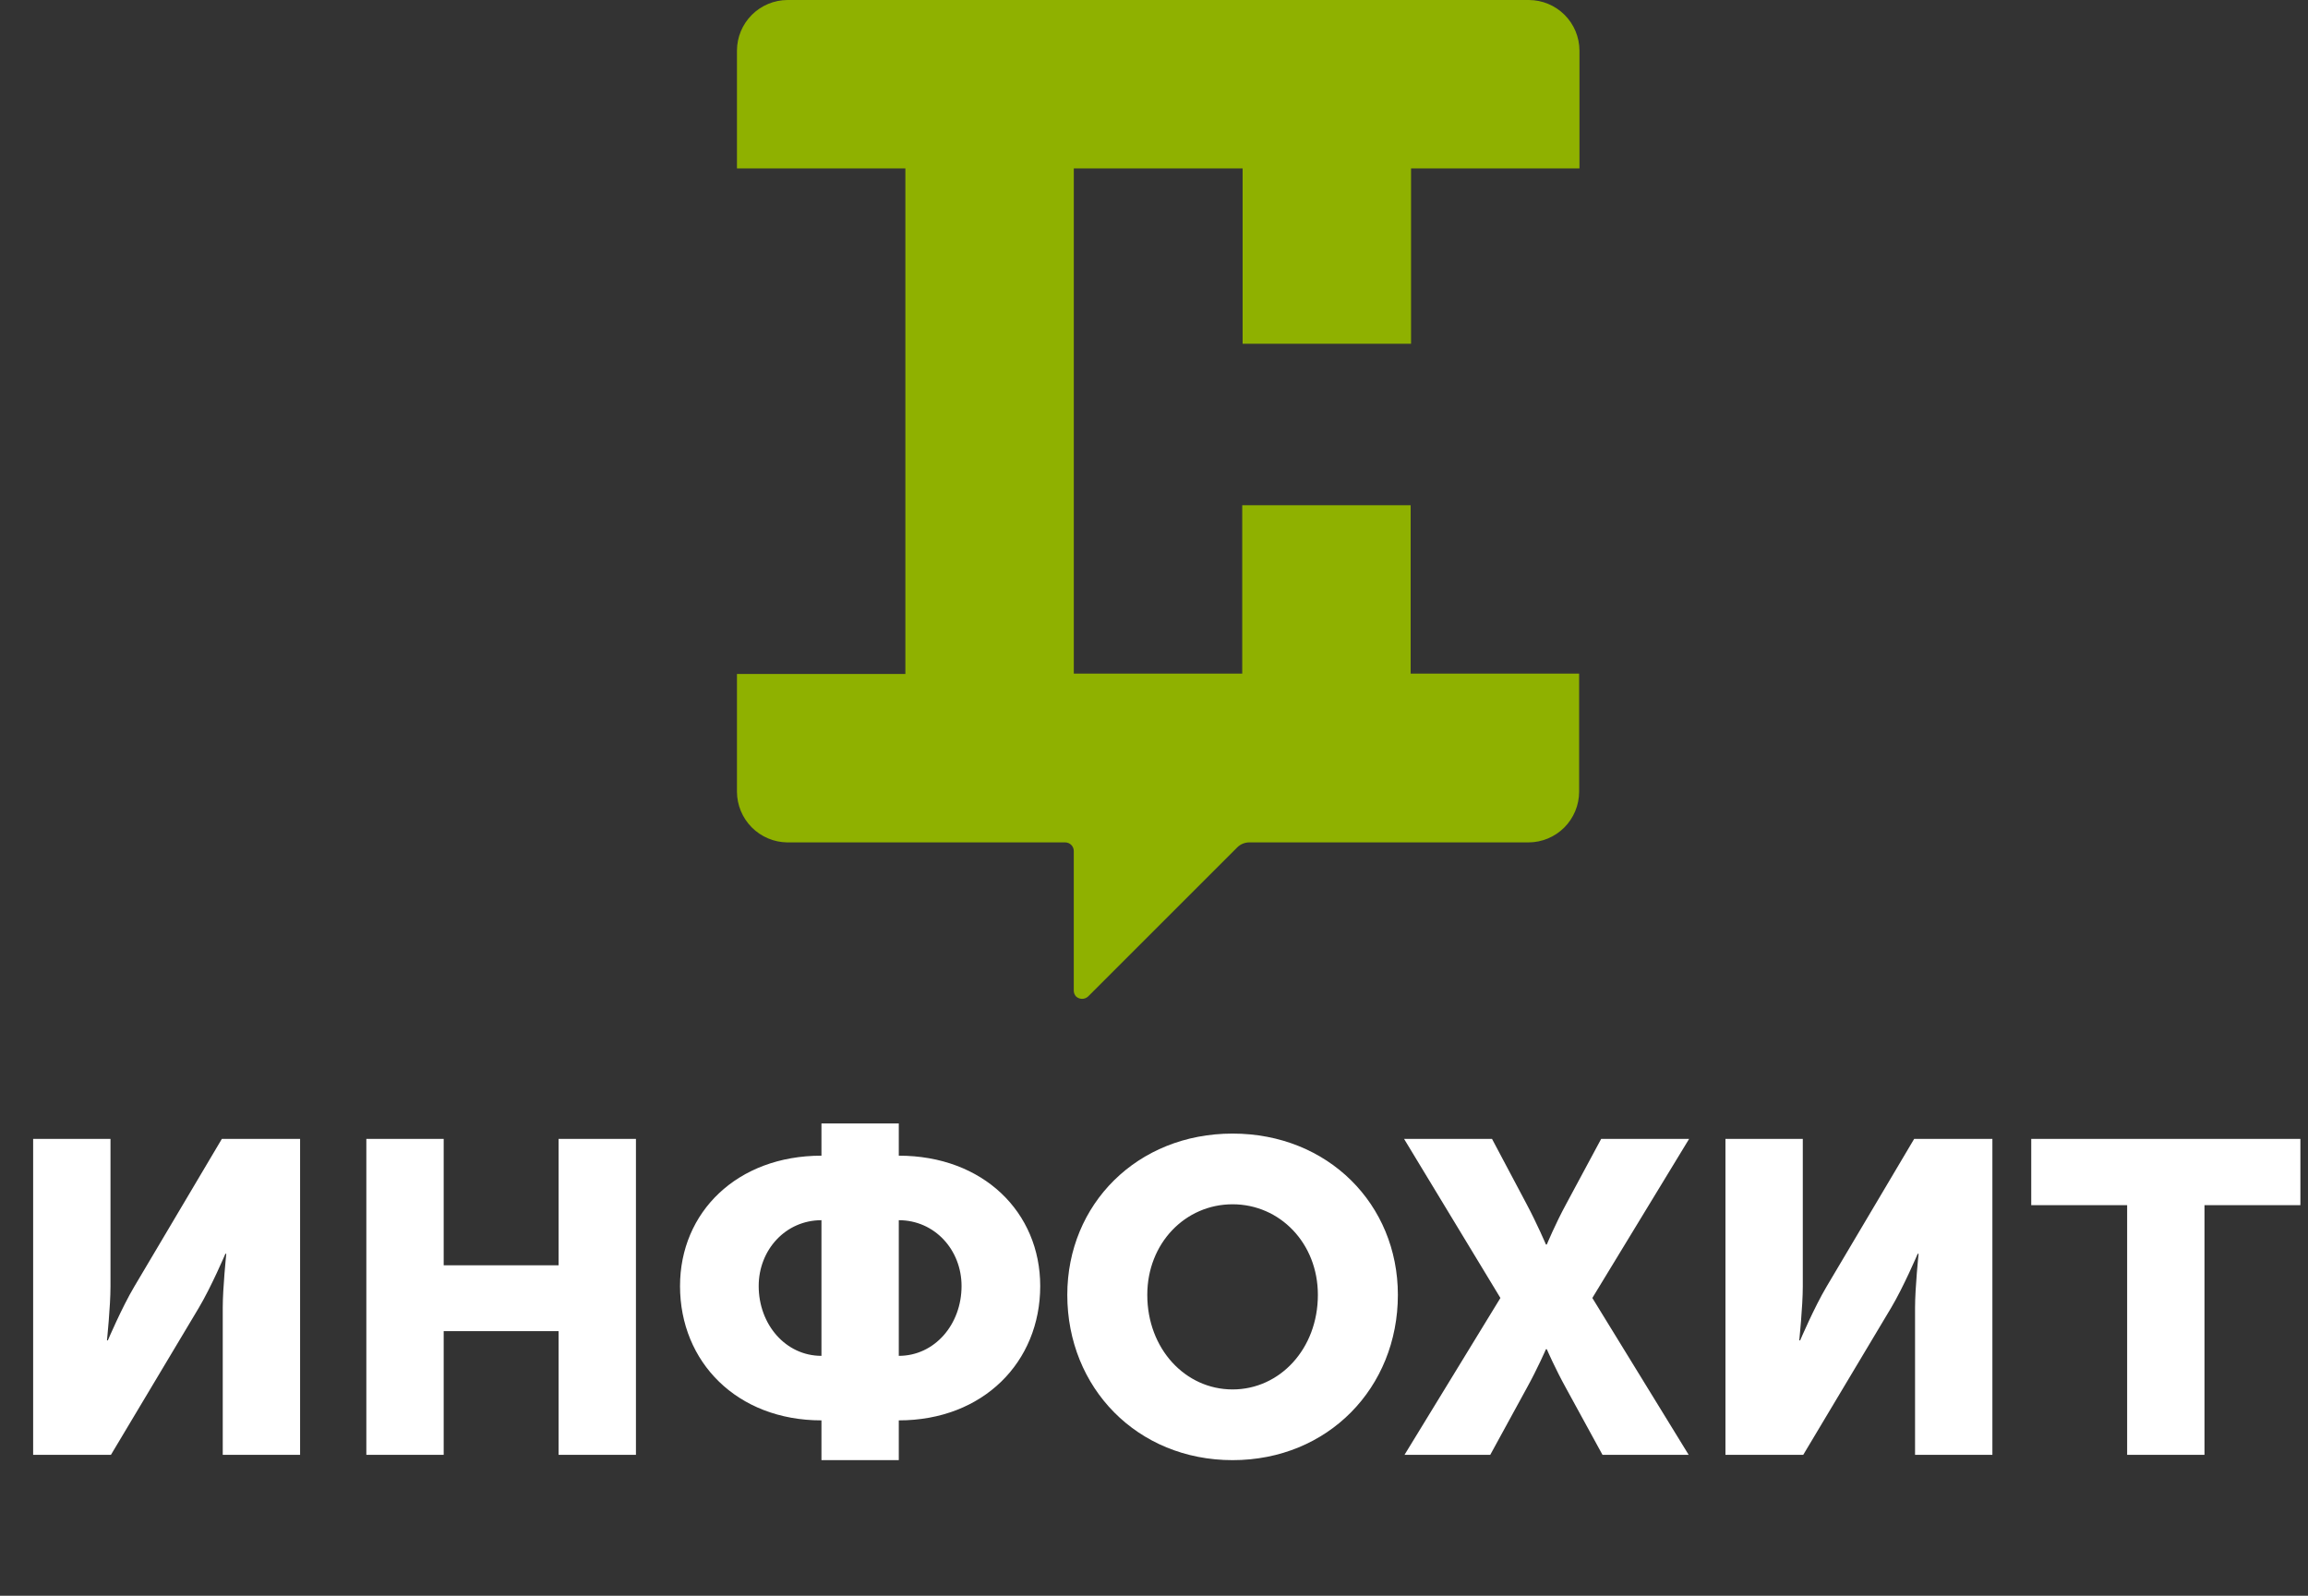
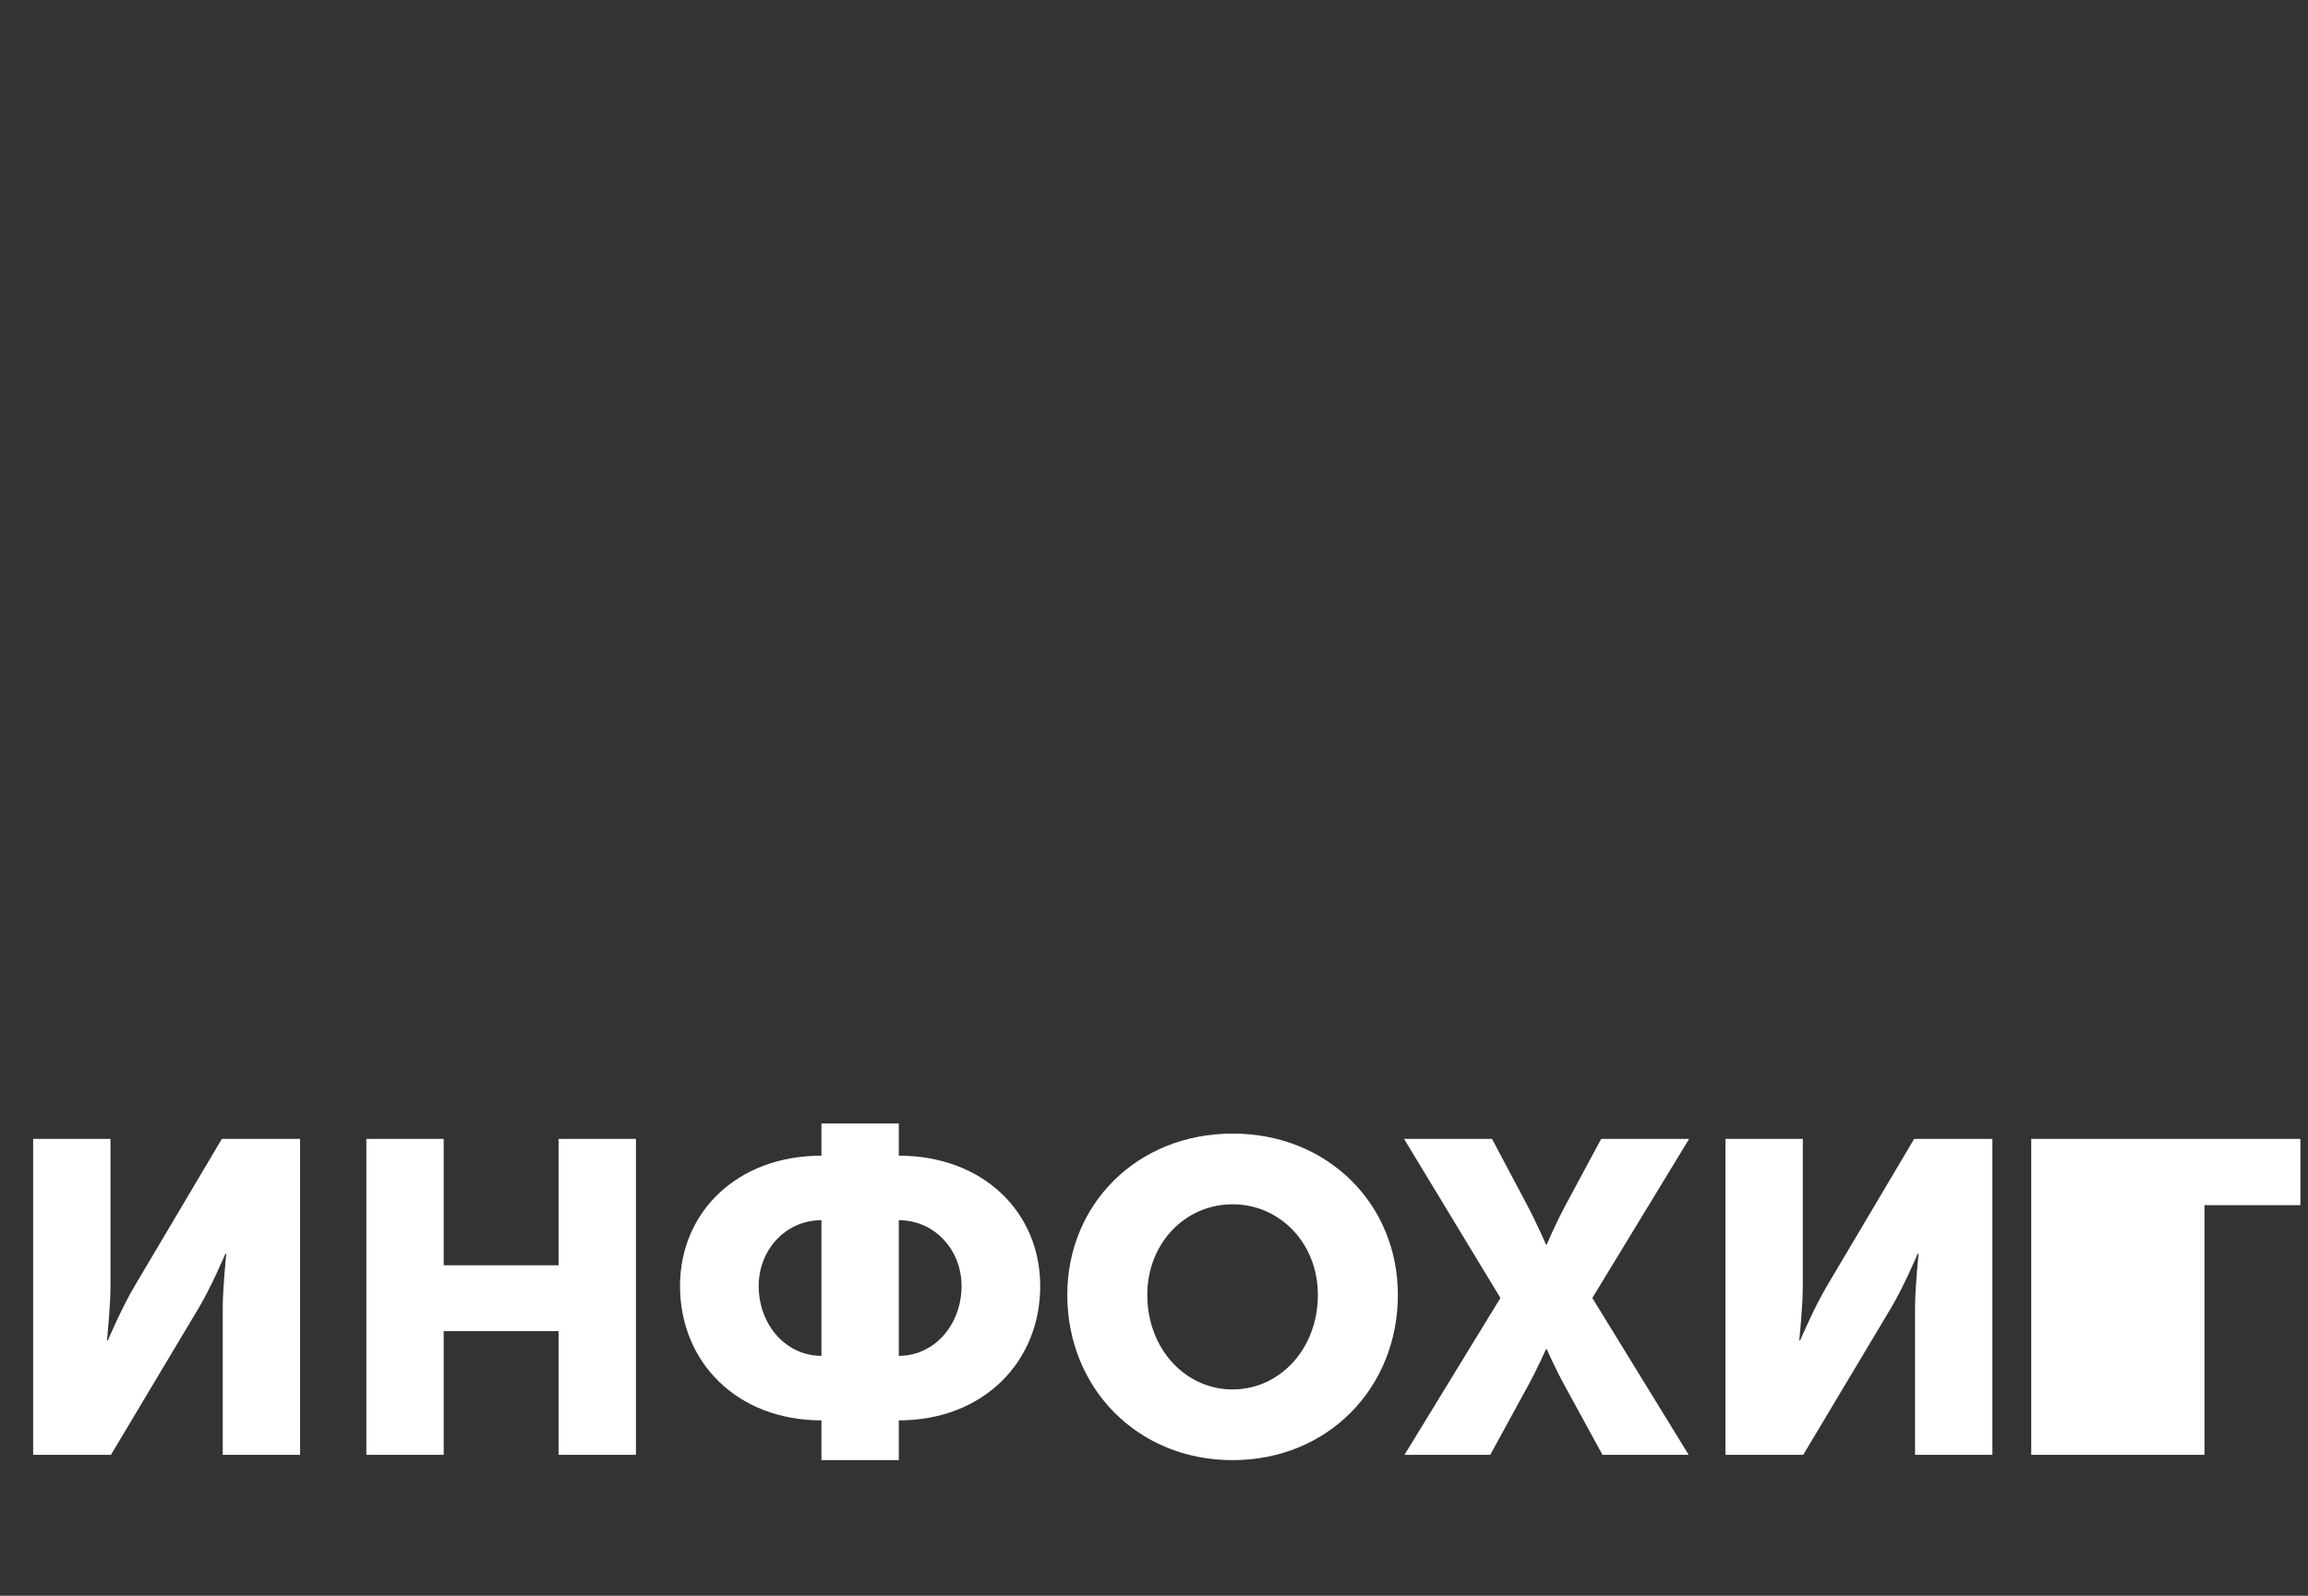
<svg xmlns="http://www.w3.org/2000/svg" width="188" height="130" viewBox="0 0 188 130" fill="none">
  <rect x="0" y="0" width="188" height="130" fill="#333333" stroke="none" />
-   <path d="M60.029 13.719V4.119C60.033 3.027 60.469 1.982 61.242 1.21C62.014 0.439 63.059 0.004 64.151 0L124.535 0C125.627 0.004 126.673 0.439 127.446 1.211C128.218 1.984 128.653 3.03 128.657 4.122V13.722H114.938V28.005H101.218V13.719H87.468V54.877H101.187V41.158H114.906V54.877H128.629V64.506C128.625 65.598 128.19 66.644 127.418 67.417C126.645 68.189 125.599 68.624 124.507 68.628H101.753C101.572 68.629 101.392 68.665 101.225 68.735C101.058 68.806 100.906 68.908 100.778 69.037L88.629 81.183C88.496 81.304 88.322 81.372 88.142 81.372C87.961 81.372 87.787 81.304 87.654 81.183C87.534 81.055 87.466 80.887 87.465 80.711V69.32C87.463 69.137 87.389 68.962 87.26 68.833C87.131 68.704 86.956 68.63 86.773 68.628H64.12C63.035 68.613 61.998 68.172 61.233 67.402C60.469 66.631 60.036 65.592 60.029 64.506V54.906H73.748V13.719H60.029Z" fill="#8FB100" />
-   <path d="M2.7 118.521H9.036L16.2 106.533C17.208 104.841 18.36 102.141 18.36 102.141H18.432C18.432 102.141 18.144 104.913 18.144 106.533V118.521H24.444V92.781H18.072L10.944 104.805C9.936 106.497 8.784 109.197 8.784 109.197H8.712C8.712 109.197 9 106.425 9 104.805V92.781H2.7V118.521ZM29.841 118.521H36.141V108.441H45.501V118.521H51.801V92.781H45.501V103.077H36.141V92.781H29.841V118.521ZM55.392 104.769C55.392 110.961 60.036 115.713 66.912 115.713V118.953H73.212V115.713C80.088 115.713 84.732 110.961 84.732 104.769C84.732 98.757 80.088 94.149 73.212 94.149V91.521H66.912V94.149C60.036 94.149 55.392 98.757 55.392 104.769ZM73.212 110.457V99.405C76.128 99.405 78.324 101.817 78.324 104.769C78.324 107.901 76.128 110.457 73.212 110.457ZM61.8 104.769C61.8 101.817 63.996 99.405 66.912 99.405V110.457C63.996 110.457 61.8 107.901 61.8 104.769ZM86.937 105.489C86.937 113.049 92.625 118.953 100.401 118.953C108.177 118.953 113.865 113.049 113.865 105.489C113.865 98.109 108.177 92.349 100.401 92.349C92.625 92.349 86.937 98.109 86.937 105.489ZM93.453 105.489C93.453 101.277 96.549 98.109 100.401 98.109C104.253 98.109 107.349 101.277 107.349 105.489C107.349 109.881 104.253 113.193 100.401 113.193C96.549 113.193 93.453 109.881 93.453 105.489ZM114.405 118.521H121.389L124.341 113.121C125.241 111.501 125.925 109.917 125.925 109.917H125.997C125.997 109.917 126.681 111.501 127.581 113.121L130.533 118.521H137.553L129.705 105.741L137.589 92.781H130.425L127.581 98.073C126.681 99.729 125.997 101.385 125.997 101.385H125.925C125.925 101.385 125.205 99.693 124.341 98.073L121.533 92.781H114.369L122.217 105.741L114.405 118.521ZM140.548 118.521H146.884L154.048 106.533C155.056 104.841 156.208 102.141 156.208 102.141H156.28C156.28 102.141 155.992 104.913 155.992 106.533V118.521H162.292V92.781H155.92L148.792 104.805C147.784 106.497 146.632 109.197 146.632 109.197H146.56C146.56 109.197 146.848 106.425 146.848 104.805V92.781H140.548V118.521ZM173.268 118.521H179.568V98.181H187.38V92.781H165.456V98.181H173.268V118.521Z" fill="white" />
+   <path d="M2.7 118.521H9.036L16.2 106.533C17.208 104.841 18.36 102.141 18.36 102.141H18.432C18.432 102.141 18.144 104.913 18.144 106.533V118.521H24.444V92.781H18.072L10.944 104.805C9.936 106.497 8.784 109.197 8.784 109.197H8.712C8.712 109.197 9 106.425 9 104.805V92.781H2.7V118.521ZM29.841 118.521H36.141V108.441H45.501V118.521H51.801V92.781H45.501V103.077H36.141V92.781H29.841V118.521ZM55.392 104.769C55.392 110.961 60.036 115.713 66.912 115.713V118.953H73.212V115.713C80.088 115.713 84.732 110.961 84.732 104.769C84.732 98.757 80.088 94.149 73.212 94.149V91.521H66.912V94.149C60.036 94.149 55.392 98.757 55.392 104.769ZM73.212 110.457V99.405C76.128 99.405 78.324 101.817 78.324 104.769C78.324 107.901 76.128 110.457 73.212 110.457ZM61.8 104.769C61.8 101.817 63.996 99.405 66.912 99.405V110.457C63.996 110.457 61.8 107.901 61.8 104.769ZM86.937 105.489C86.937 113.049 92.625 118.953 100.401 118.953C108.177 118.953 113.865 113.049 113.865 105.489C113.865 98.109 108.177 92.349 100.401 92.349C92.625 92.349 86.937 98.109 86.937 105.489ZM93.453 105.489C93.453 101.277 96.549 98.109 100.401 98.109C104.253 98.109 107.349 101.277 107.349 105.489C107.349 109.881 104.253 113.193 100.401 113.193C96.549 113.193 93.453 109.881 93.453 105.489ZM114.405 118.521H121.389L124.341 113.121C125.241 111.501 125.925 109.917 125.925 109.917H125.997C125.997 109.917 126.681 111.501 127.581 113.121L130.533 118.521H137.553L129.705 105.741L137.589 92.781H130.425L127.581 98.073C126.681 99.729 125.997 101.385 125.997 101.385H125.925C125.925 101.385 125.205 99.693 124.341 98.073L121.533 92.781H114.369L122.217 105.741L114.405 118.521ZM140.548 118.521H146.884L154.048 106.533C155.056 104.841 156.208 102.141 156.208 102.141H156.28C156.28 102.141 155.992 104.913 155.992 106.533V118.521H162.292V92.781H155.92L148.792 104.805C147.784 106.497 146.632 109.197 146.632 109.197H146.56C146.56 109.197 146.848 106.425 146.848 104.805V92.781H140.548V118.521ZM173.268 118.521H179.568V98.181H187.38V92.781H165.456V98.181V118.521Z" fill="white" />
</svg>